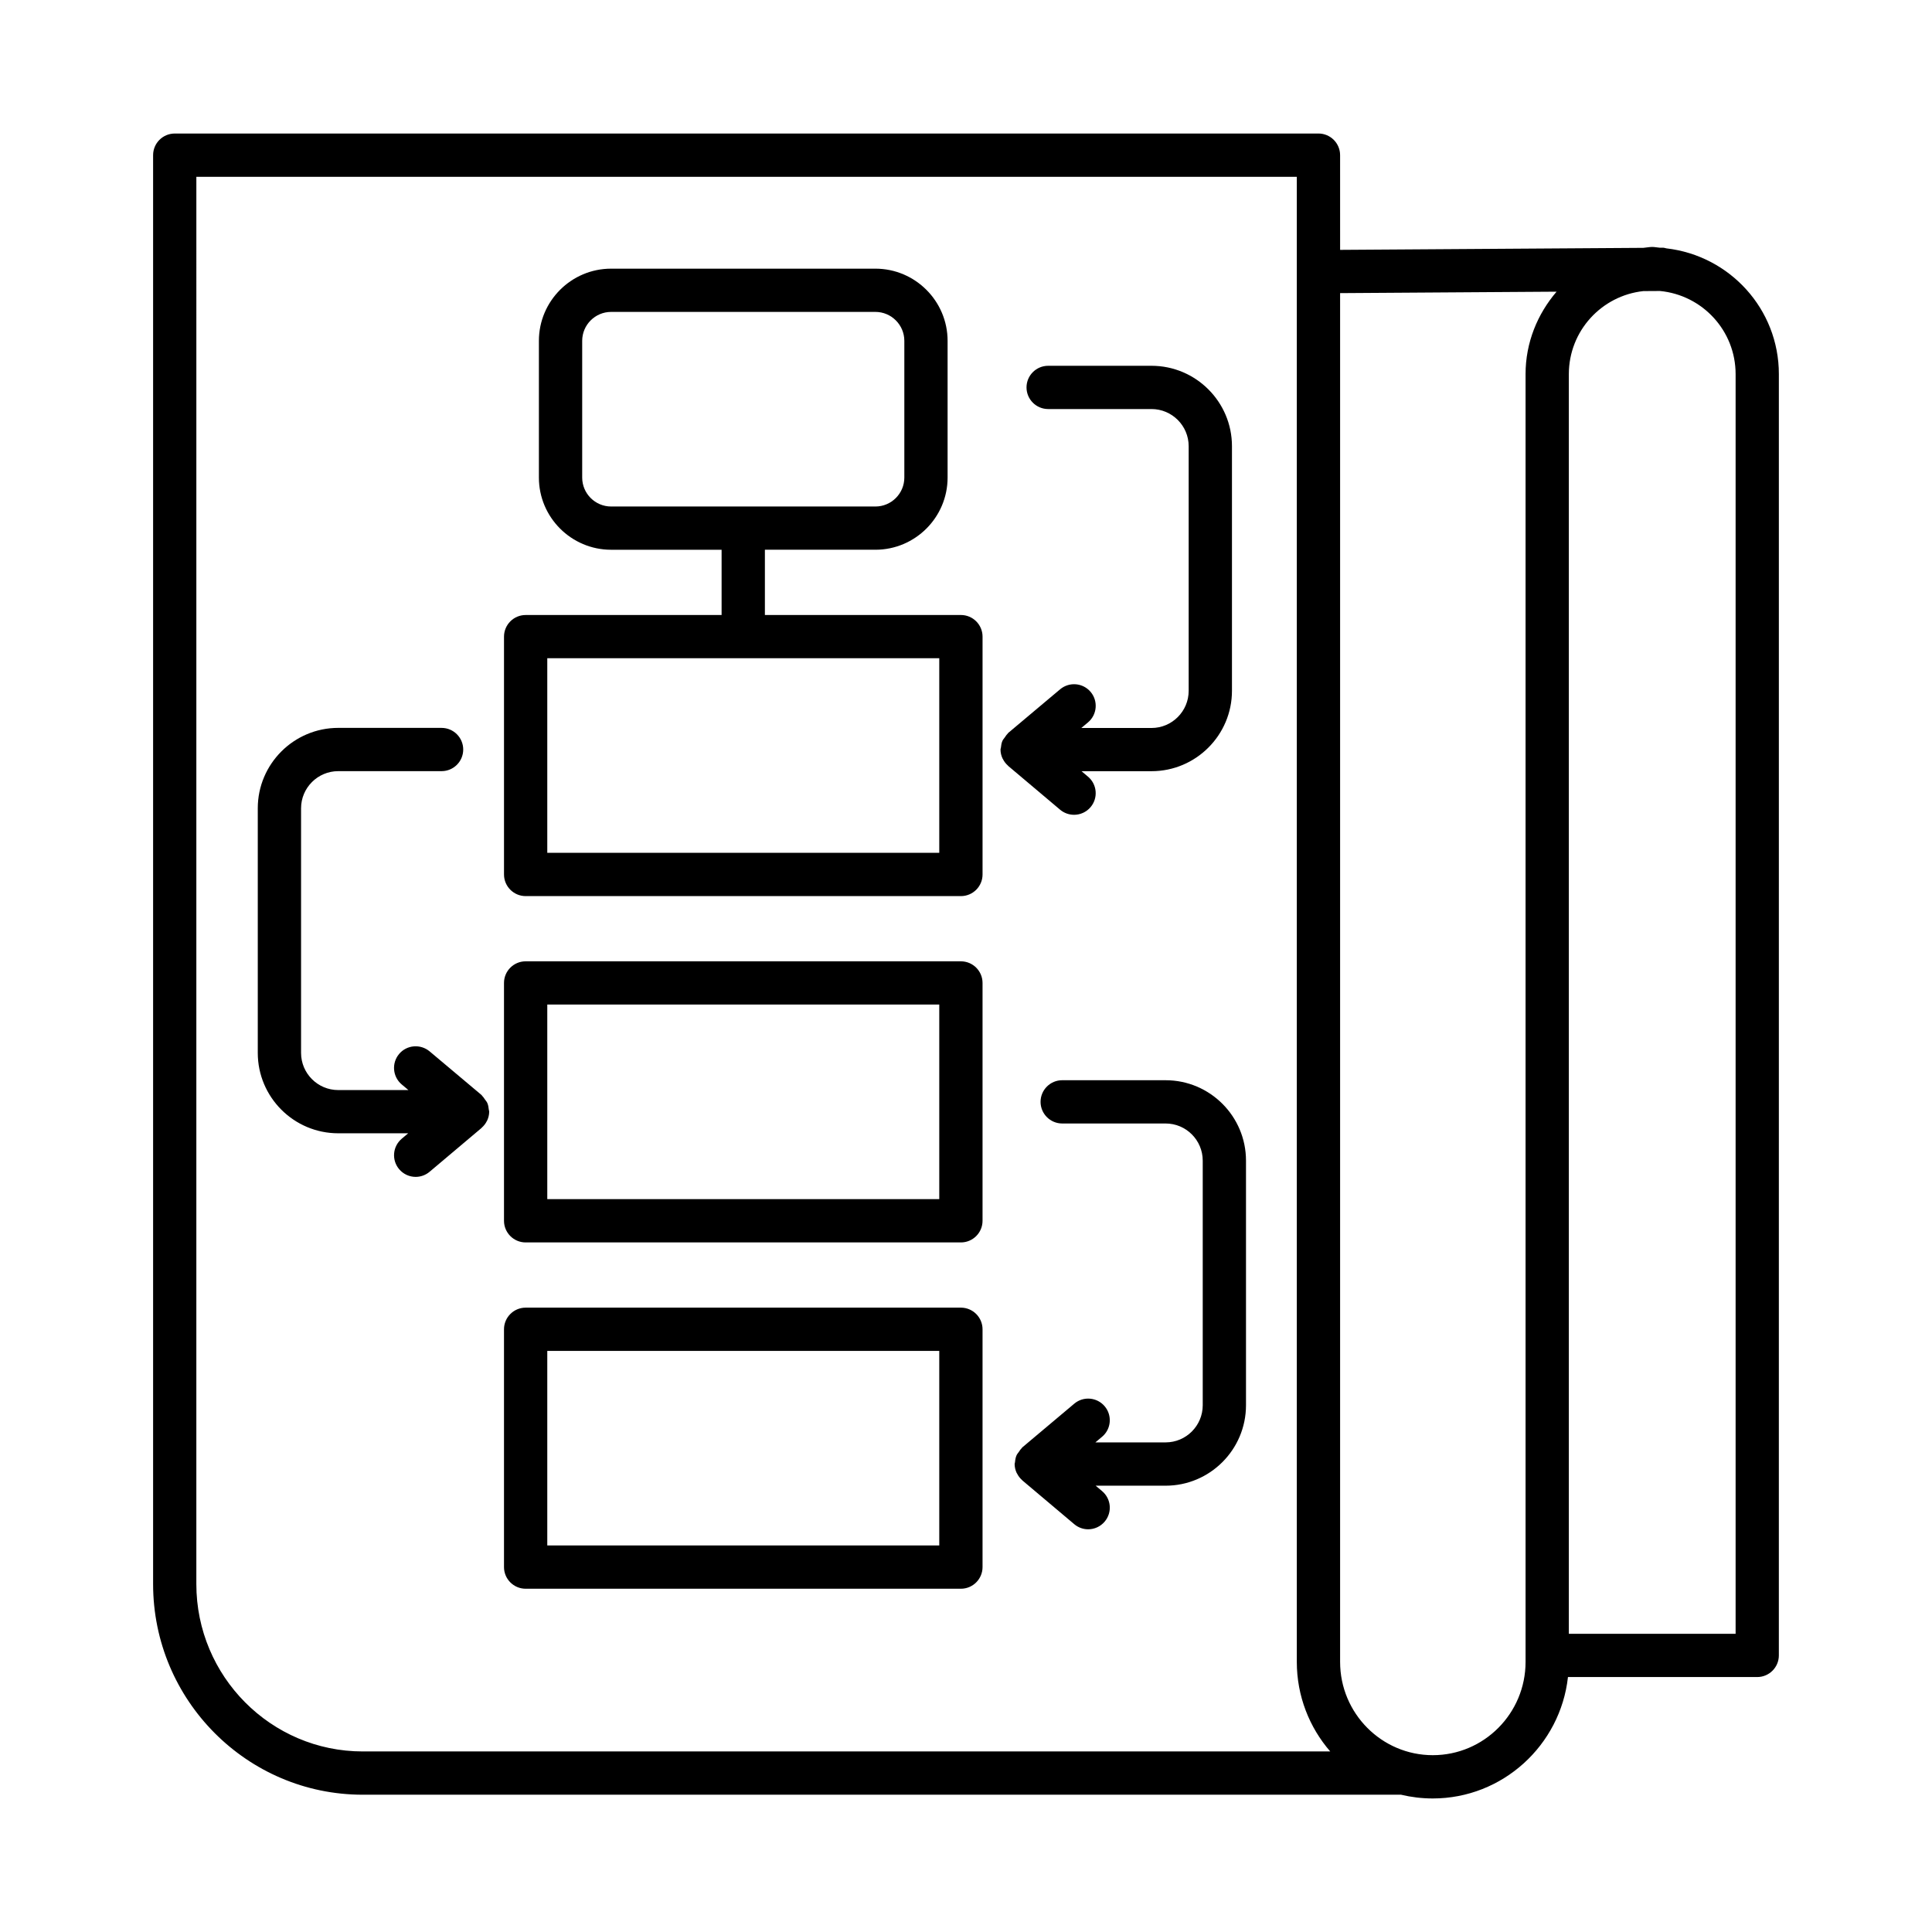
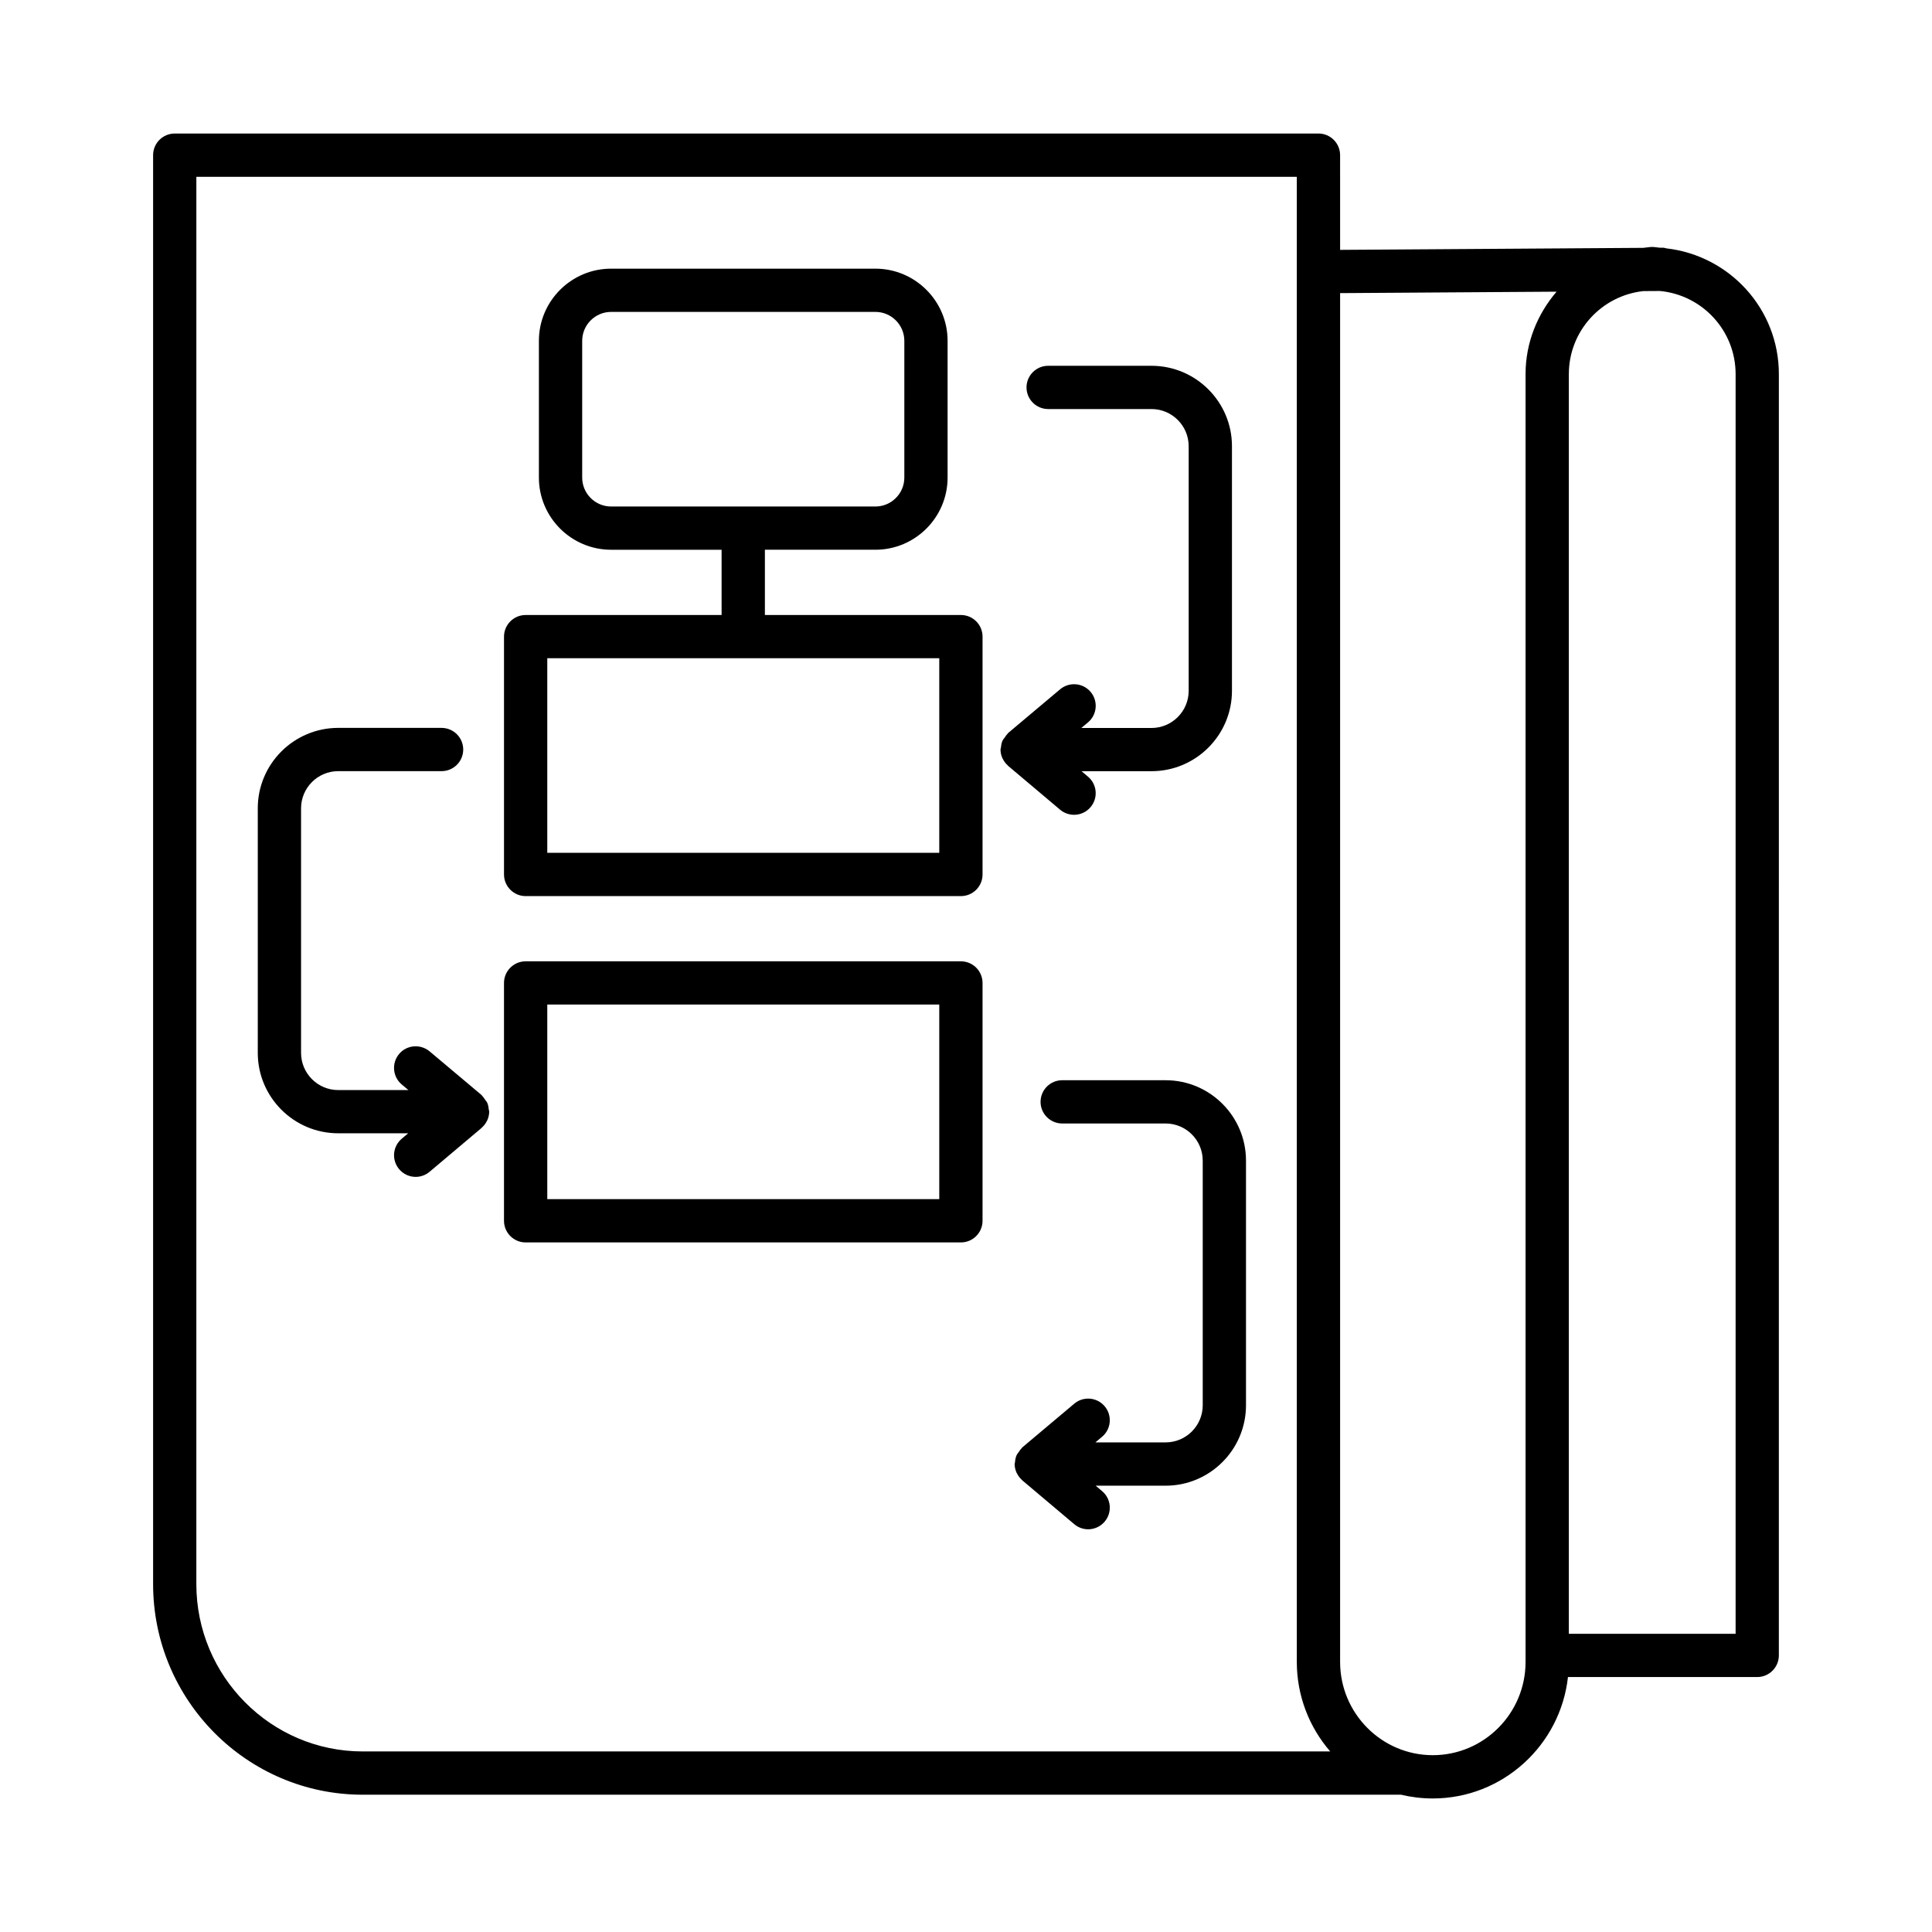
<svg xmlns="http://www.w3.org/2000/svg" fill="#000000" width="800px" height="800px" version="1.1" viewBox="144 144 512 512">
  <g>
    <path d="m585.66 209.83c-0.309-0.051-0.59-0.184-0.914-0.184h-0.043l-0.801 0.004c-0.691-0.043-1.348-0.207-2.051-0.207-0.801 0-1.555 0.184-2.34 0.238l-80.367 0.535-0.004-25.102c0-3.16-2.574-5.731-5.734-5.731l-303.1 0.004c-3.16 0-5.731 2.566-5.731 5.731v378.68c0 30.777 24.914 55.82 55.555 55.82h275.16c2.699 0.645 5.512 0.992 8.41 0.992 18.523 0 33.828-14.117 35.828-32.176h50.152c3.16 0 5.734-2.574 5.734-5.734l0.004-339.56c0-17.273-13.066-31.387-29.766-33.316zm-345.53 398.32c-24.316 0-44.098-19.895-44.098-44.348l0.004-372.95h291.63v393.57c0 9.066 3.344 17.375 8.855 23.727zm308.16-365v341.27c0 13.641-11.023 24.719-24.582 24.719-13.543 0-24.566-11.078-24.566-24.719v-362.74l57.367-0.383c-5.051 5.898-8.219 13.477-8.219 21.852zm55.664 333.82h-44.195v-333.82c0-11.457 8.68-20.812 19.754-22.008l4.387-0.027c11.215 1.059 20.055 10.48 20.055 22.035z" />
    <path d="m398.65 306.98h-51.945v-17.293h29.281c10.547 0 19.137-8.582 19.137-19.133v-36.223c0-10.547-8.59-19.133-19.137-19.133h-70.035c-10.547 0-19.137 8.582-19.137 19.133v36.227c0 10.547 8.59 19.133 19.137 19.133h29.281v17.293h-51.93c-3.16 0-5.734 2.566-5.734 5.731v63.031c0 3.16 2.574 5.731 5.734 5.731h115.35c3.16 0 5.734-2.566 5.734-5.731v-63.031c0-3.168-2.574-5.734-5.734-5.734zm-92.695-28.75c-4.227 0-7.668-3.441-7.668-7.672v-36.227c0-4.231 3.441-7.672 7.668-7.672h70.035c4.227 0 7.668 3.441 7.668 7.672v36.227c0 4.231-3.441 7.672-7.668 7.672zm86.961 91.781h-103.88v-51.574h103.88z" />
    <path d="m398.65 398.76h-115.35c-3.16 0-5.734 2.566-5.734 5.731v63.031c0 3.16 2.574 5.734 5.734 5.734h115.35c3.16 0 5.734-2.574 5.734-5.734v-63.031c0-3.164-2.574-5.731-5.734-5.731zm-5.734 63.023h-103.88v-51.566h103.88z" />
-     <path d="m398.65 490.54h-115.35c-3.16 0-5.734 2.574-5.734 5.734v63.023c0 3.16 2.574 5.734 5.734 5.734h115.35c3.16 0 5.734-2.574 5.734-5.734v-63.023c0-3.16-2.574-5.734-5.734-5.734zm-5.734 63.023h-103.88v-51.555h103.88z" />
    <path d="m428.64 359.93c1.621 0 3.246-0.691 4.379-2.035 2.043-2.422 1.734-6.035-0.688-8.07l-1.715-1.449h18.547c11.75 0 21.32-9.562 21.32-21.312v-64.82c0-11.75-9.57-21.305-21.32-21.305h-27.391c-3.16 0-5.734 2.566-5.734 5.731 0 3.16 2.574 5.731 5.734 5.731h27.391c5.43 0 9.848 4.422 9.848 9.848v64.82c0 5.434-4.422 9.855-9.848 9.855h-18.602l1.773-1.488c2.422-2.035 2.727-5.652 0.699-8.07-2.055-2.426-5.652-2.727-8.086-0.699l-13.754 11.562c-0.09 0.078-0.129 0.195-0.215 0.277-0.277 0.262-0.465 0.586-0.688 0.898-0.223 0.316-0.484 0.594-0.641 0.945-0.242 0.547-0.336 1.152-0.395 1.77-0.016 0.168-0.109 0.316-0.109 0.484 0 0.008 0.004 0.016 0.004 0.023 0 0.008-0.004 0.016-0.004 0.027 0 0.844 0.207 1.629 0.535 2.352 0.02 0.043 0.059 0.074 0.078 0.113 0.332 0.688 0.797 1.277 1.359 1.781 0.027 0.027 0.039 0.066 0.07 0.09l13.754 11.598c1.078 0.902 2.394 1.344 3.695 1.344z" />
    <path d="m273.54 438.08c-0.059-0.621-0.156-1.234-0.398-1.781-0.152-0.352-0.414-0.625-0.633-0.938-0.223-0.312-0.41-0.641-0.691-0.902-0.086-0.082-0.121-0.203-0.215-0.277l-13.754-11.562c-2.434-2.027-6.059-1.727-8.086 0.699-2.027 2.422-1.723 6.035 0.699 8.07l1.773 1.488h-18.602c-5.43 0-9.848-4.422-9.848-9.848v-64.82c0-5.43 4.422-9.848 9.848-9.848h27.391c3.16 0 5.734-2.566 5.734-5.731 0-3.16-2.574-5.731-5.734-5.731l-27.391-0.004c-11.75 0-21.32 9.555-21.32 21.305v64.82c0 11.75 9.57 21.312 21.32 21.312h18.539l-1.707 1.441c-2.422 2.043-2.727 5.652-0.688 8.07 1.133 1.344 2.758 2.043 4.379 2.043 1.301 0 2.617-0.449 3.691-1.355l13.754-11.598c0.027-0.023 0.035-0.059 0.062-0.082 0.574-0.508 1.047-1.109 1.379-1.805 0.016-0.035 0.047-0.059 0.062-0.094 0.328-0.723 0.535-1.508 0.535-2.356 0-0.008-0.004-0.016-0.004-0.027 0-0.008 0.004-0.016 0.004-0.023 0.004-0.16-0.086-0.305-0.102-0.469z" />
    <path d="m452.9 430.27h-27.406c-3.16 0-5.734 2.566-5.734 5.731 0 3.16 2.574 5.734 5.734 5.734h27.406c5.43 0 9.836 4.422 9.836 9.848v64.816c0 5.43-4.406 9.848-9.836 9.848h-18.609l1.777-1.496c2.422-2.027 2.727-5.652 0.688-8.07-2.027-2.406-5.637-2.742-8.07-0.688l-13.754 11.57c-0.086 0.07-0.117 0.184-0.199 0.258-0.297 0.277-0.5 0.617-0.73 0.949-0.211 0.305-0.461 0.566-0.609 0.906-0.25 0.566-0.355 1.195-0.41 1.84-0.012 0.148-0.094 0.277-0.094 0.43 0 0.008 0.004 0.012 0.004 0.02s-0.004 0.016-0.004 0.023c0 0.844 0.203 1.629 0.535 2.352 0.023 0.051 0.066 0.086 0.09 0.133 0.332 0.68 0.793 1.273 1.355 1.77 0.027 0.023 0.035 0.059 0.062 0.082l13.754 11.598c1.078 0.91 2.391 1.355 3.691 1.355 1.621 0 3.246-0.699 4.379-2.043 2.043-2.422 1.734-6.031-0.688-8.07l-1.707-1.441h18.535c11.75 0 21.305-9.57 21.305-21.32v-64.816c0.004-11.754-9.551-21.316-21.301-21.316z" />
  </g>
</svg>